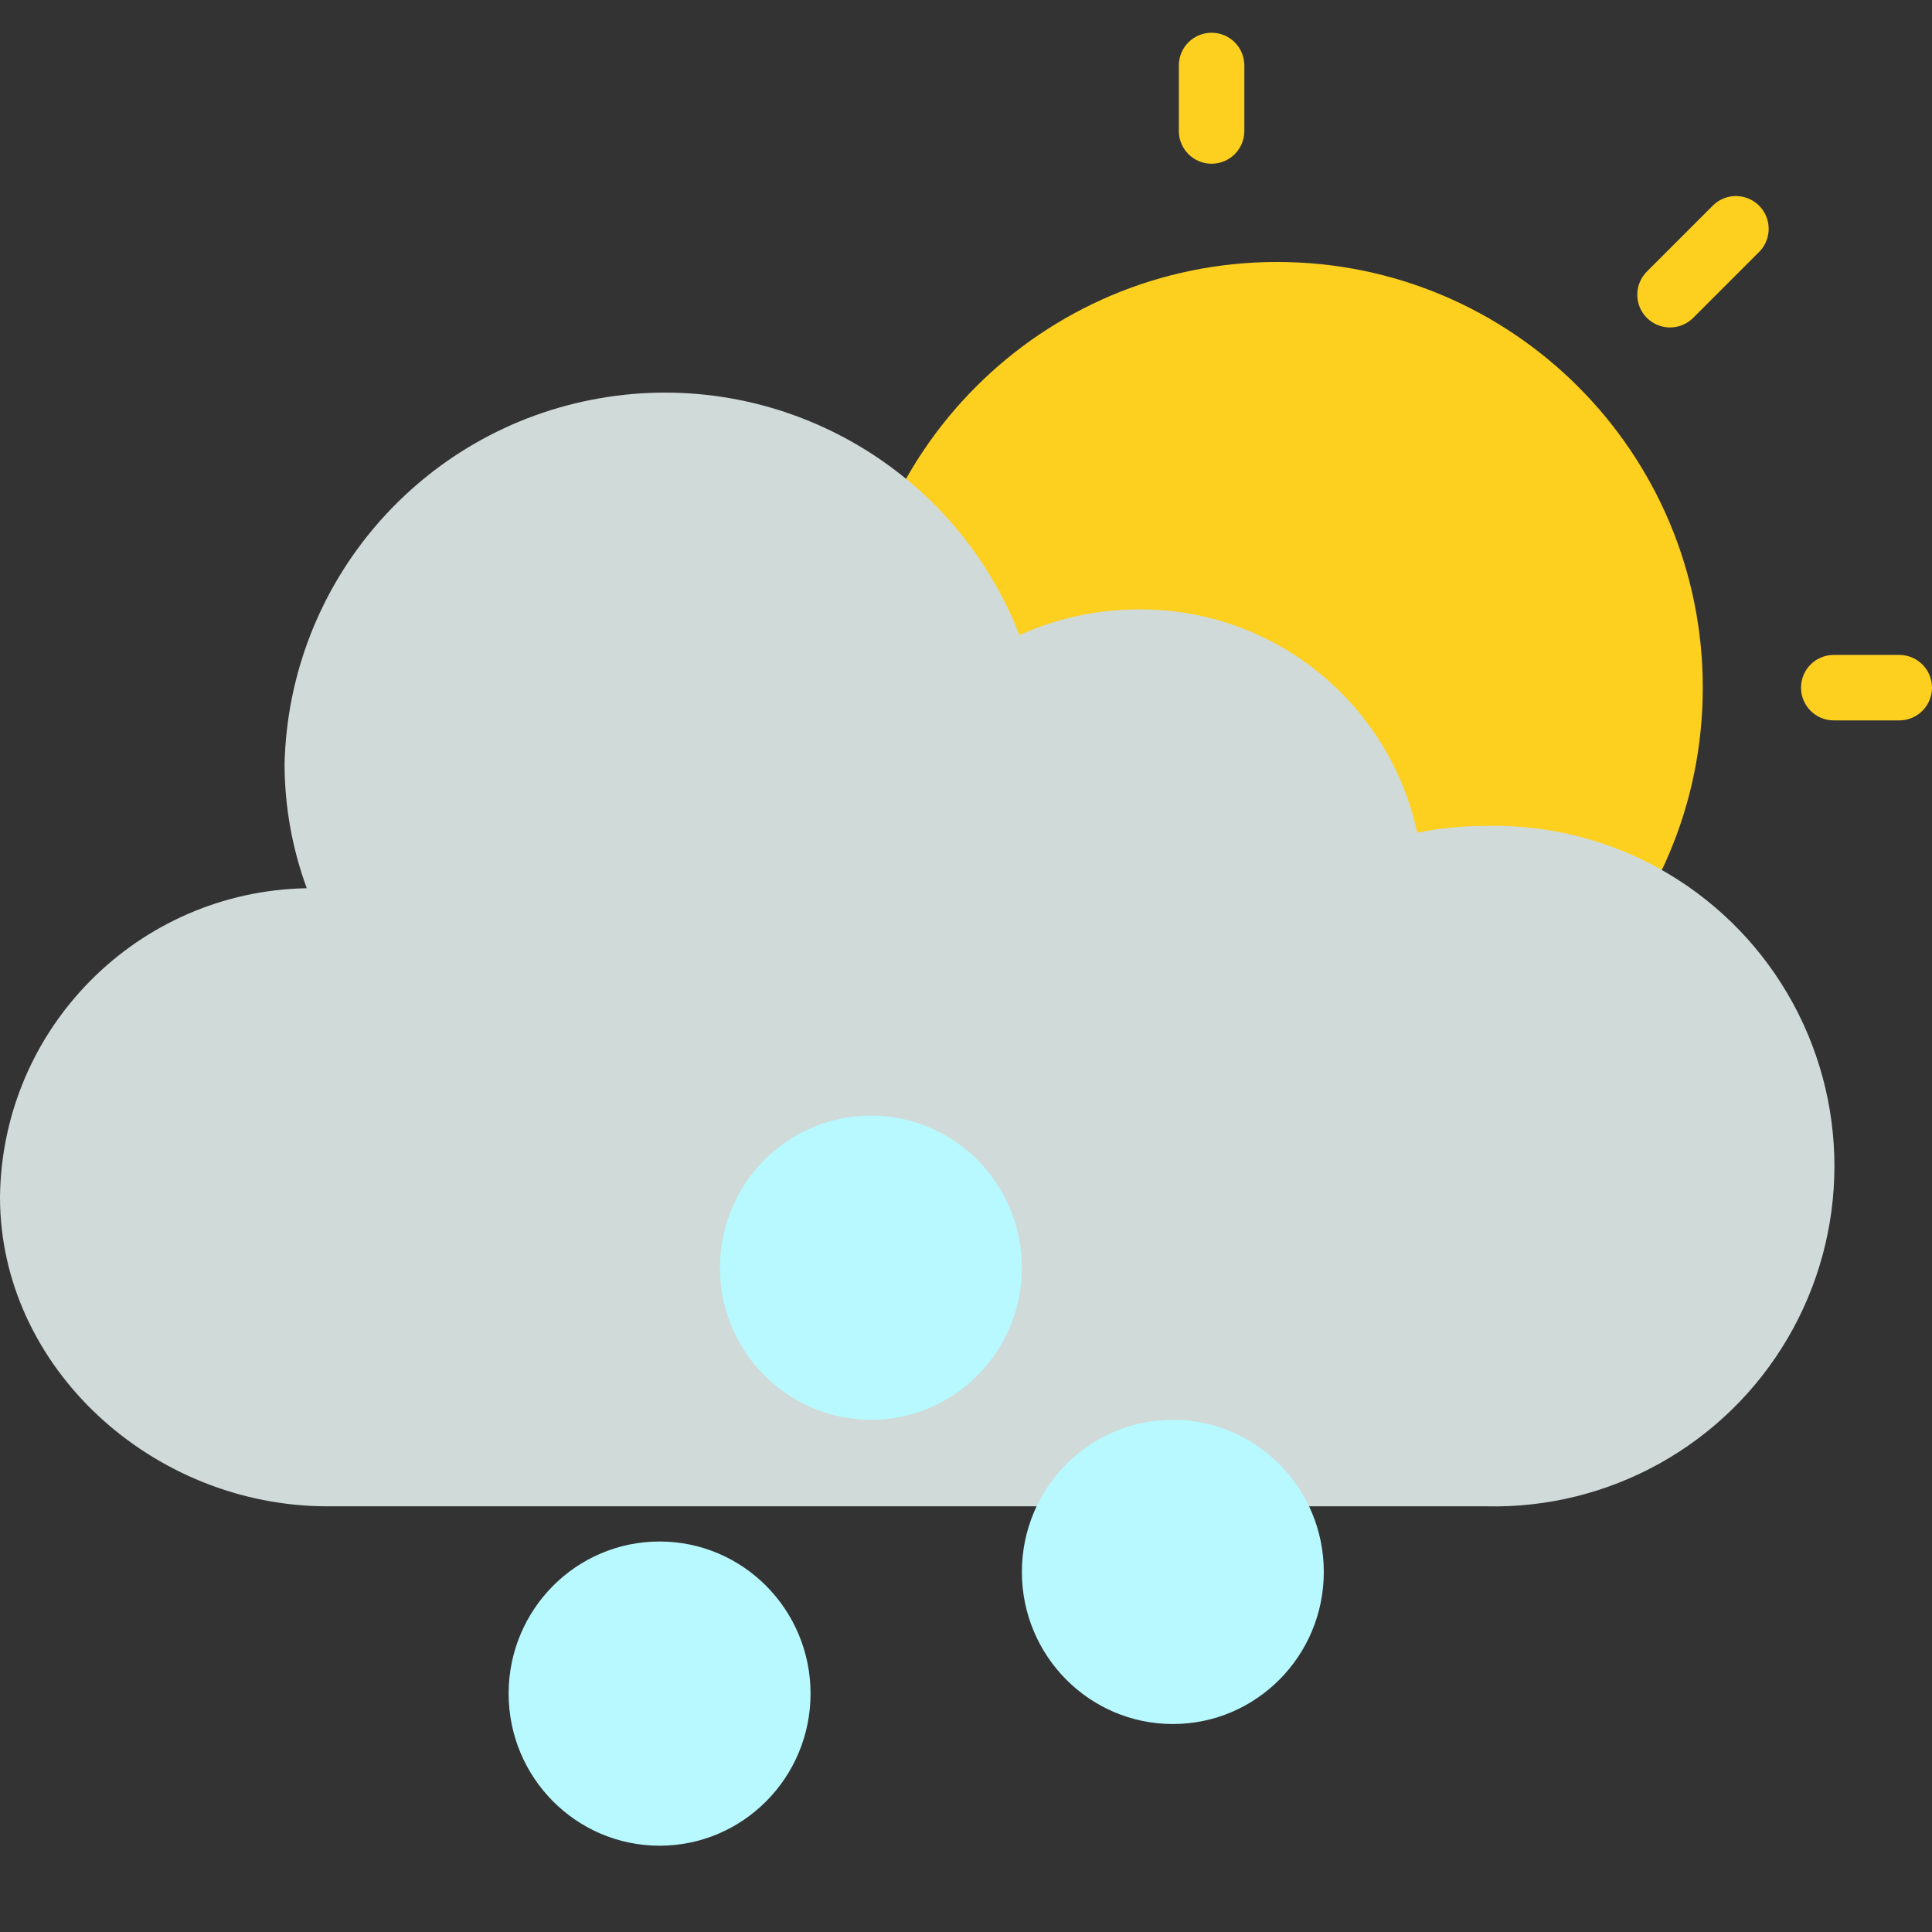
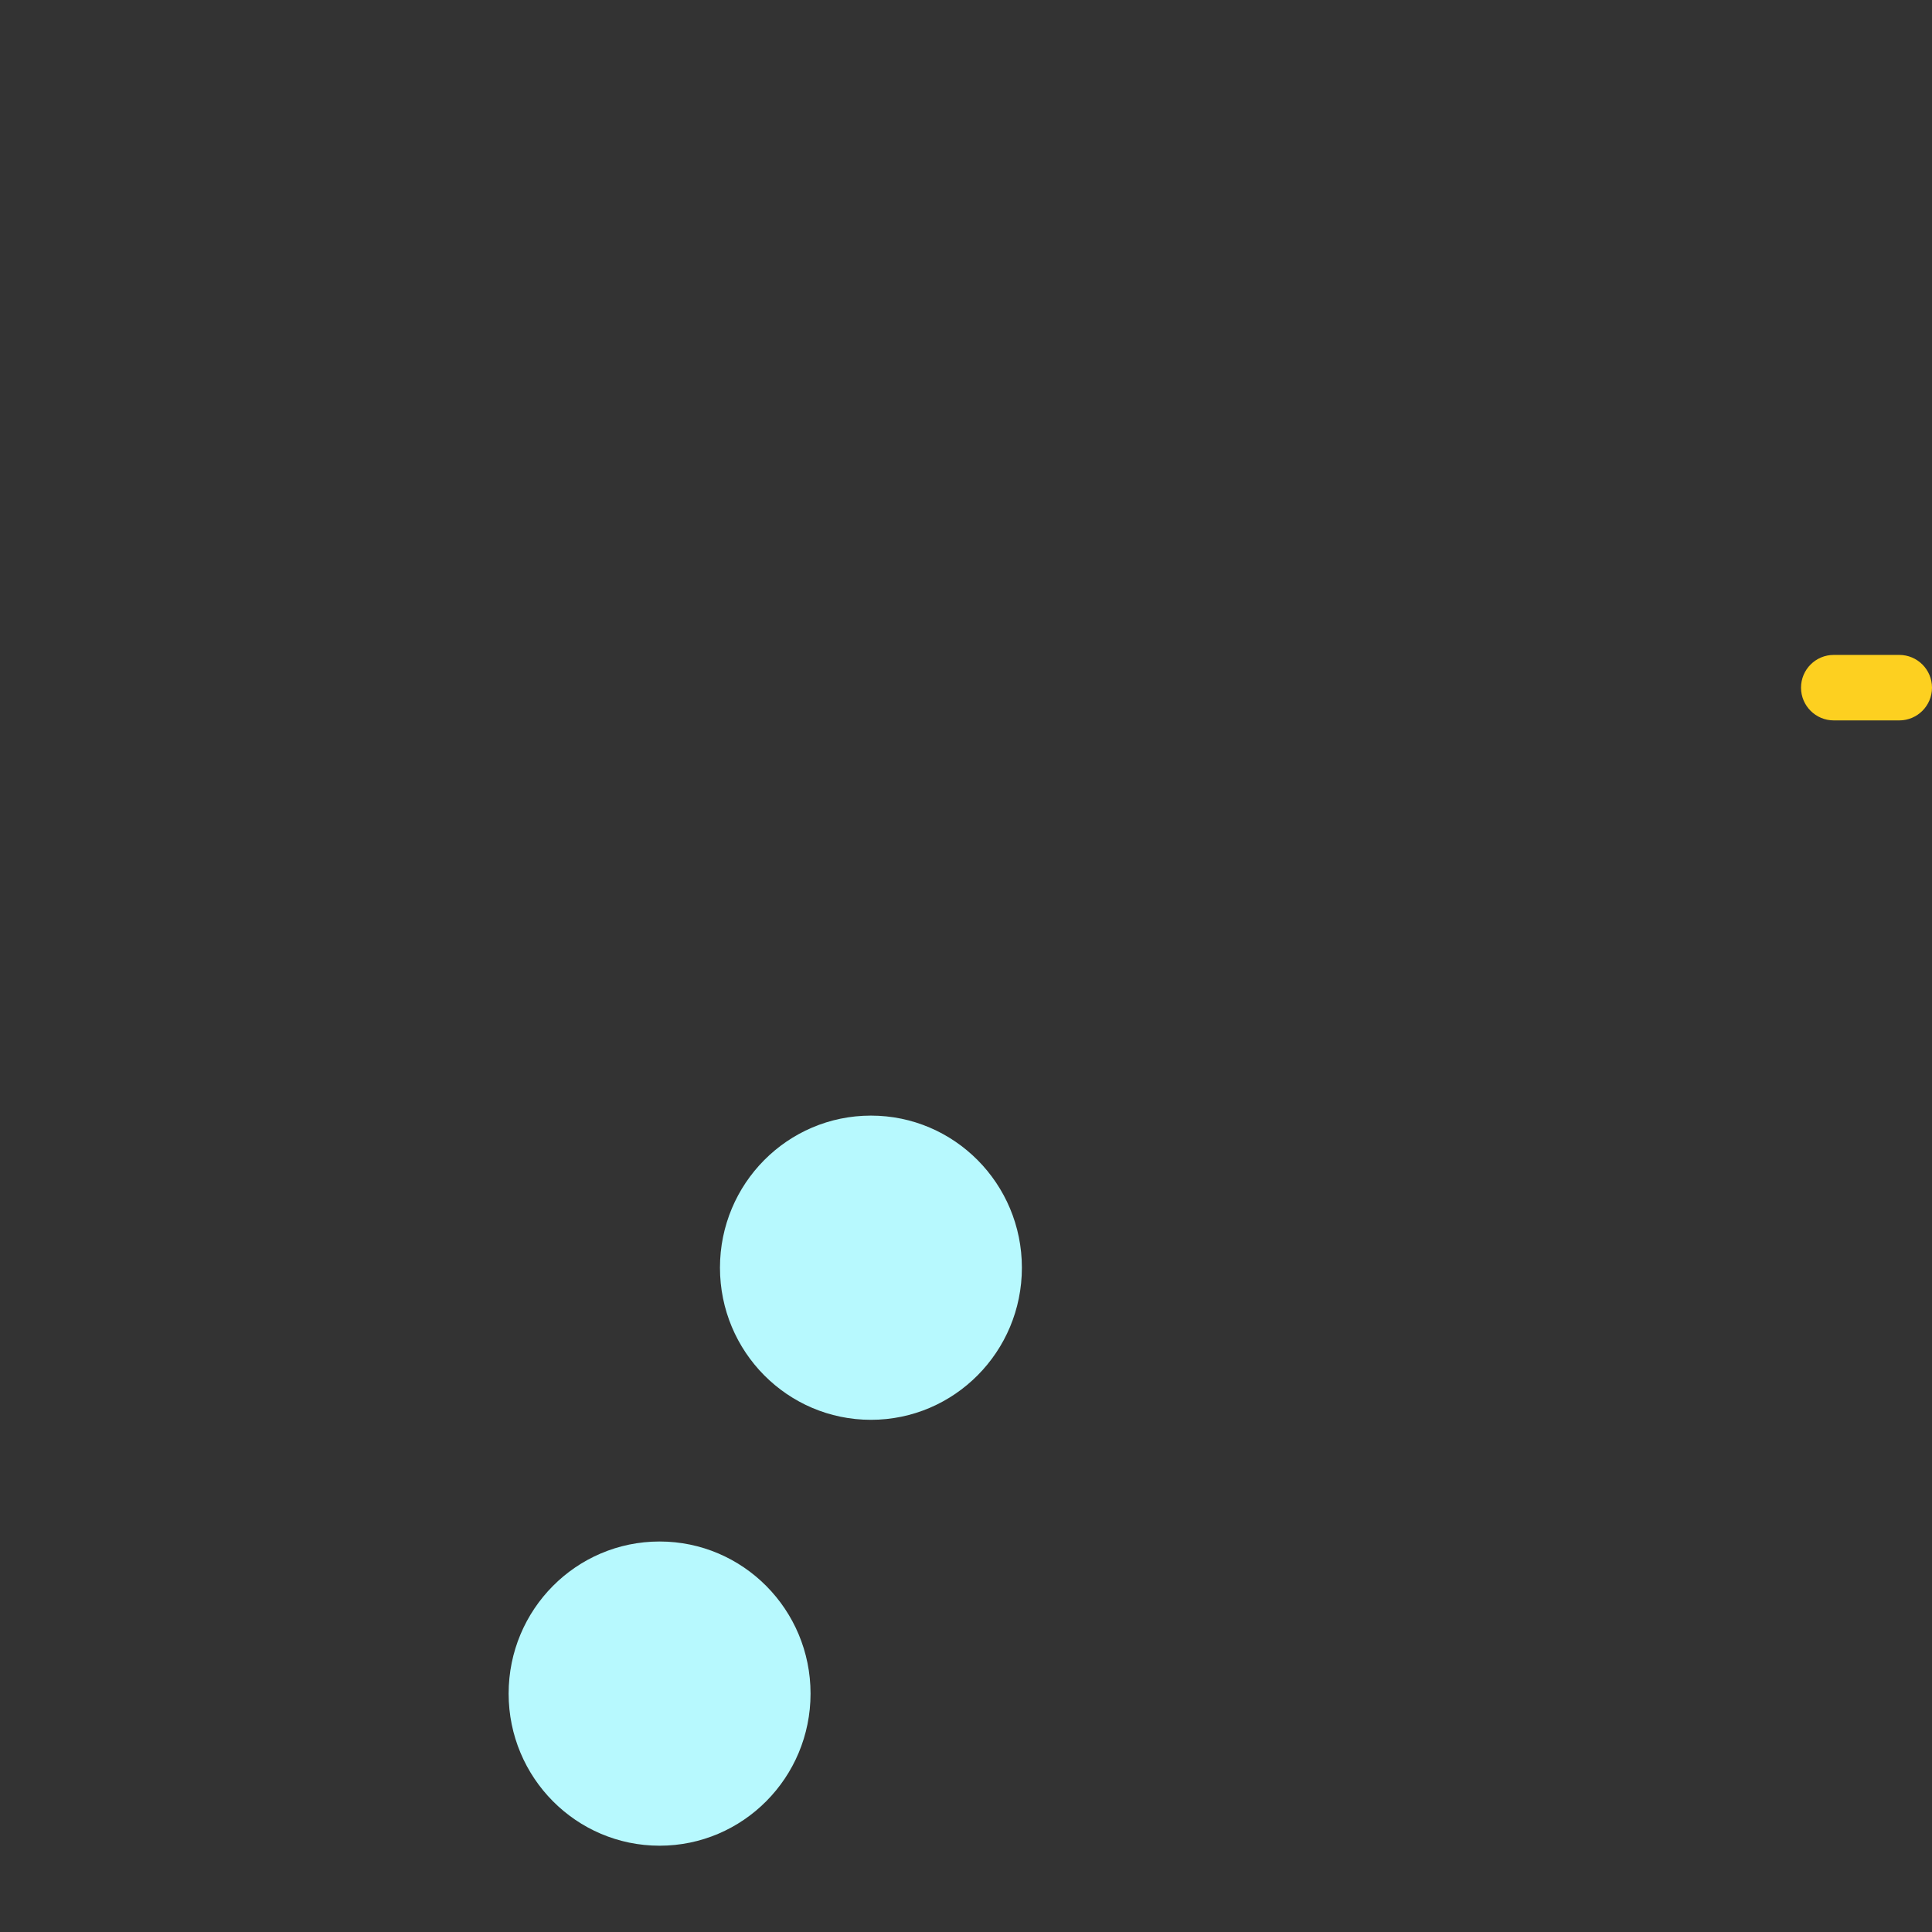
<svg xmlns="http://www.w3.org/2000/svg" xmlns:ns1="http://sodipodi.sourceforge.net/DTD/sodipodi-0.dtd" xmlns:ns2="http://www.inkscape.org/namespaces/inkscape" height="472pt" viewBox="0 -8 472 472" width="472pt" version="1.1" id="svg20" ns1:docname="light-sleet-showers.svg" ns2:version="1.0.2 (e86c870879, 2021-01-15, custom)">
  <rect x="0" y="-8" width="472" height="472" fill="#333333" stroke="none" />
  <defs id="defs24" />
  <ns1:namedview pagecolor="#ffffff" bordercolor="#666666" borderopacity="1" objecttolerance="10" gridtolerance="10" guidetolerance="10" ns2:pageopacity="0" ns2:pageshadow="2" ns2:window-width="1920" ns2:window-height="1018" id="namedview22" showgrid="false" ns2:zoom="0.6753178" ns2:cx="127.80939" ns2:cy="97.114484" ns2:window-x="-6" ns2:window-y="-6" ns2:window-maximized="1" ns2:current-layer="svg20" ns2:document-rotation="0" />
  <g fill="#fdd020" id="g10">
-     <path d="m416 160c0 57.438-46.562 104-104 104s-104-46.562-104-104 46.562-104 104-104 104 46.562 104 104zm0 0" id="path2" />
    <path d="m464 168h-16c-4.418 0-8-3.582-8-8s3.582-8 8-8h16c4.418 0 8 3.582 8 8s-3.582 8-8 8zm0 0" id="path4" />
-     <path d="m296 32c-4.418 0-8-3.582-8-8v-16c0-4.418 3.582-8 8-8s8 3.582 8 8v16c0 4.418-3.582 8-8 8zm0 0" id="path6" />
-     <path d="m408 72c-3.234 0-6.152-1.949-7.391-4.938s-.551-6.43 1.734-8.719l16-16c2.008-2.078 4.984-2.914 7.781-2.18 2.797.73 4.98 2.914 5.711 5.711.734 2.797-.102 5.773-2.18 7.781l-16 16c-1.5 1.5-3.535 2.344-5.656 2.344zm0 0" id="path8" />
  </g>
-   <path d="m352 360h11.031c30.172.727 58.363-14.957 73.66-40.969s15.297-58.273 0-84.285c-15.297-26.016-43.488-41.695-73.66-40.969-5.641 0-11.266.555-16.801 1.648-6.926-32.023-35.371-54.793-68.133-54.539-10.02.004-19.918 2.145-29.043 6.281-16.062-41.289-59.039-65.5-102.676-57.844-43.641 7.656-75.809 45.047-76.859 89.34.023 10.352 1.859 20.617 5.426 30.336-41.281.734-74.488 34.164-74.945 75.449 0 41.727 37.344 75.551 80 75.551" fill="#a3d4f7" id="path12" style="fill:#d0dad9;fill-opacity:1" />
  <g fill="#b7f9fe" id="g10-9" transform="matrix(0.922,0,0,0.929,13.773,85.289)">
    <path d="m 199.836,344.961 c 0,22.09 -17.91,40 -40,40 -22.094,0 -40,-17.91 -40,-40 0,-22.094 17.906,-40 40,-40 22.09,0 40,17.906 40,40 z m 0,0" id="path4-1" />
-     <path d="m 335.836,312.961 c 0,22.09 -17.91,40 -40,40 -22.094,0 -40,-17.91 -40,-40 0,-22.094 17.906,-40 40,-40 22.09,0 40,17.906 40,40 z m 0,0" id="path6-5" />
    <path d="m 255.836,232.961 c 0,22.09 -17.91,40 -40,40 -22.094,0 -40,-17.91 -40,-40 0,-22.094 17.906,-40 40,-40 22.09,0 40,17.906 40,40 z m 0,0" id="path8-8" />
  </g>
</svg>